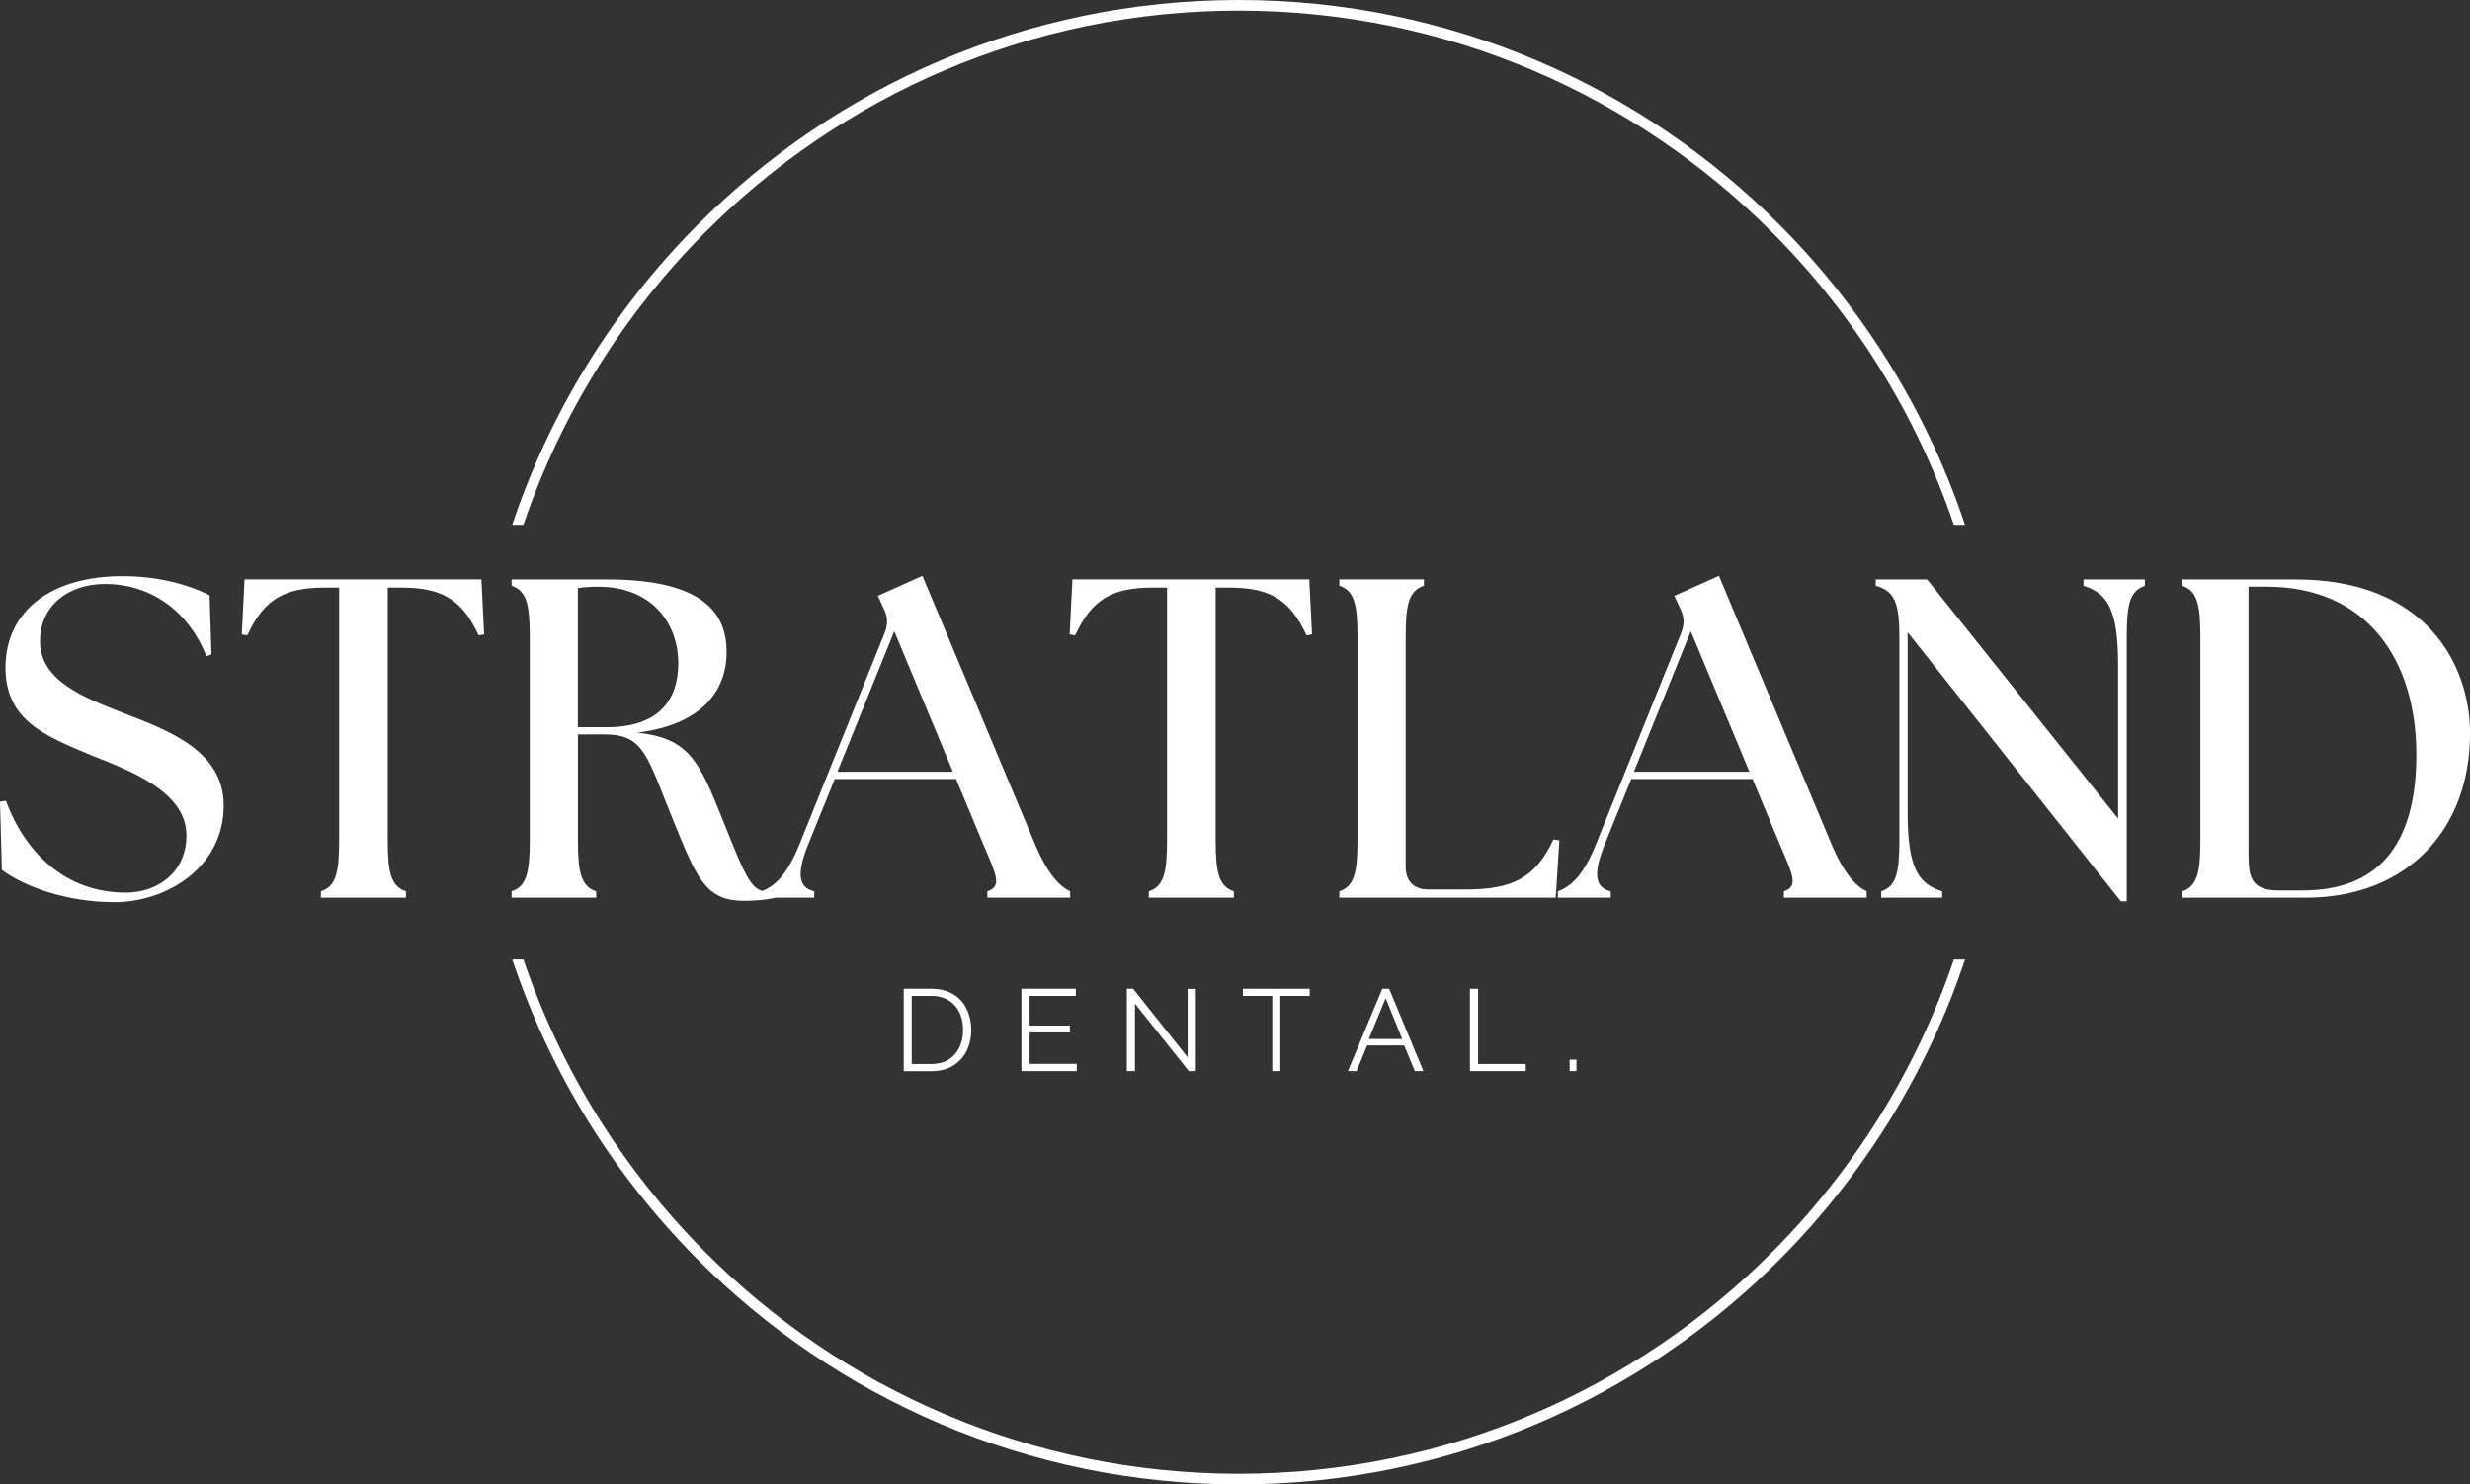
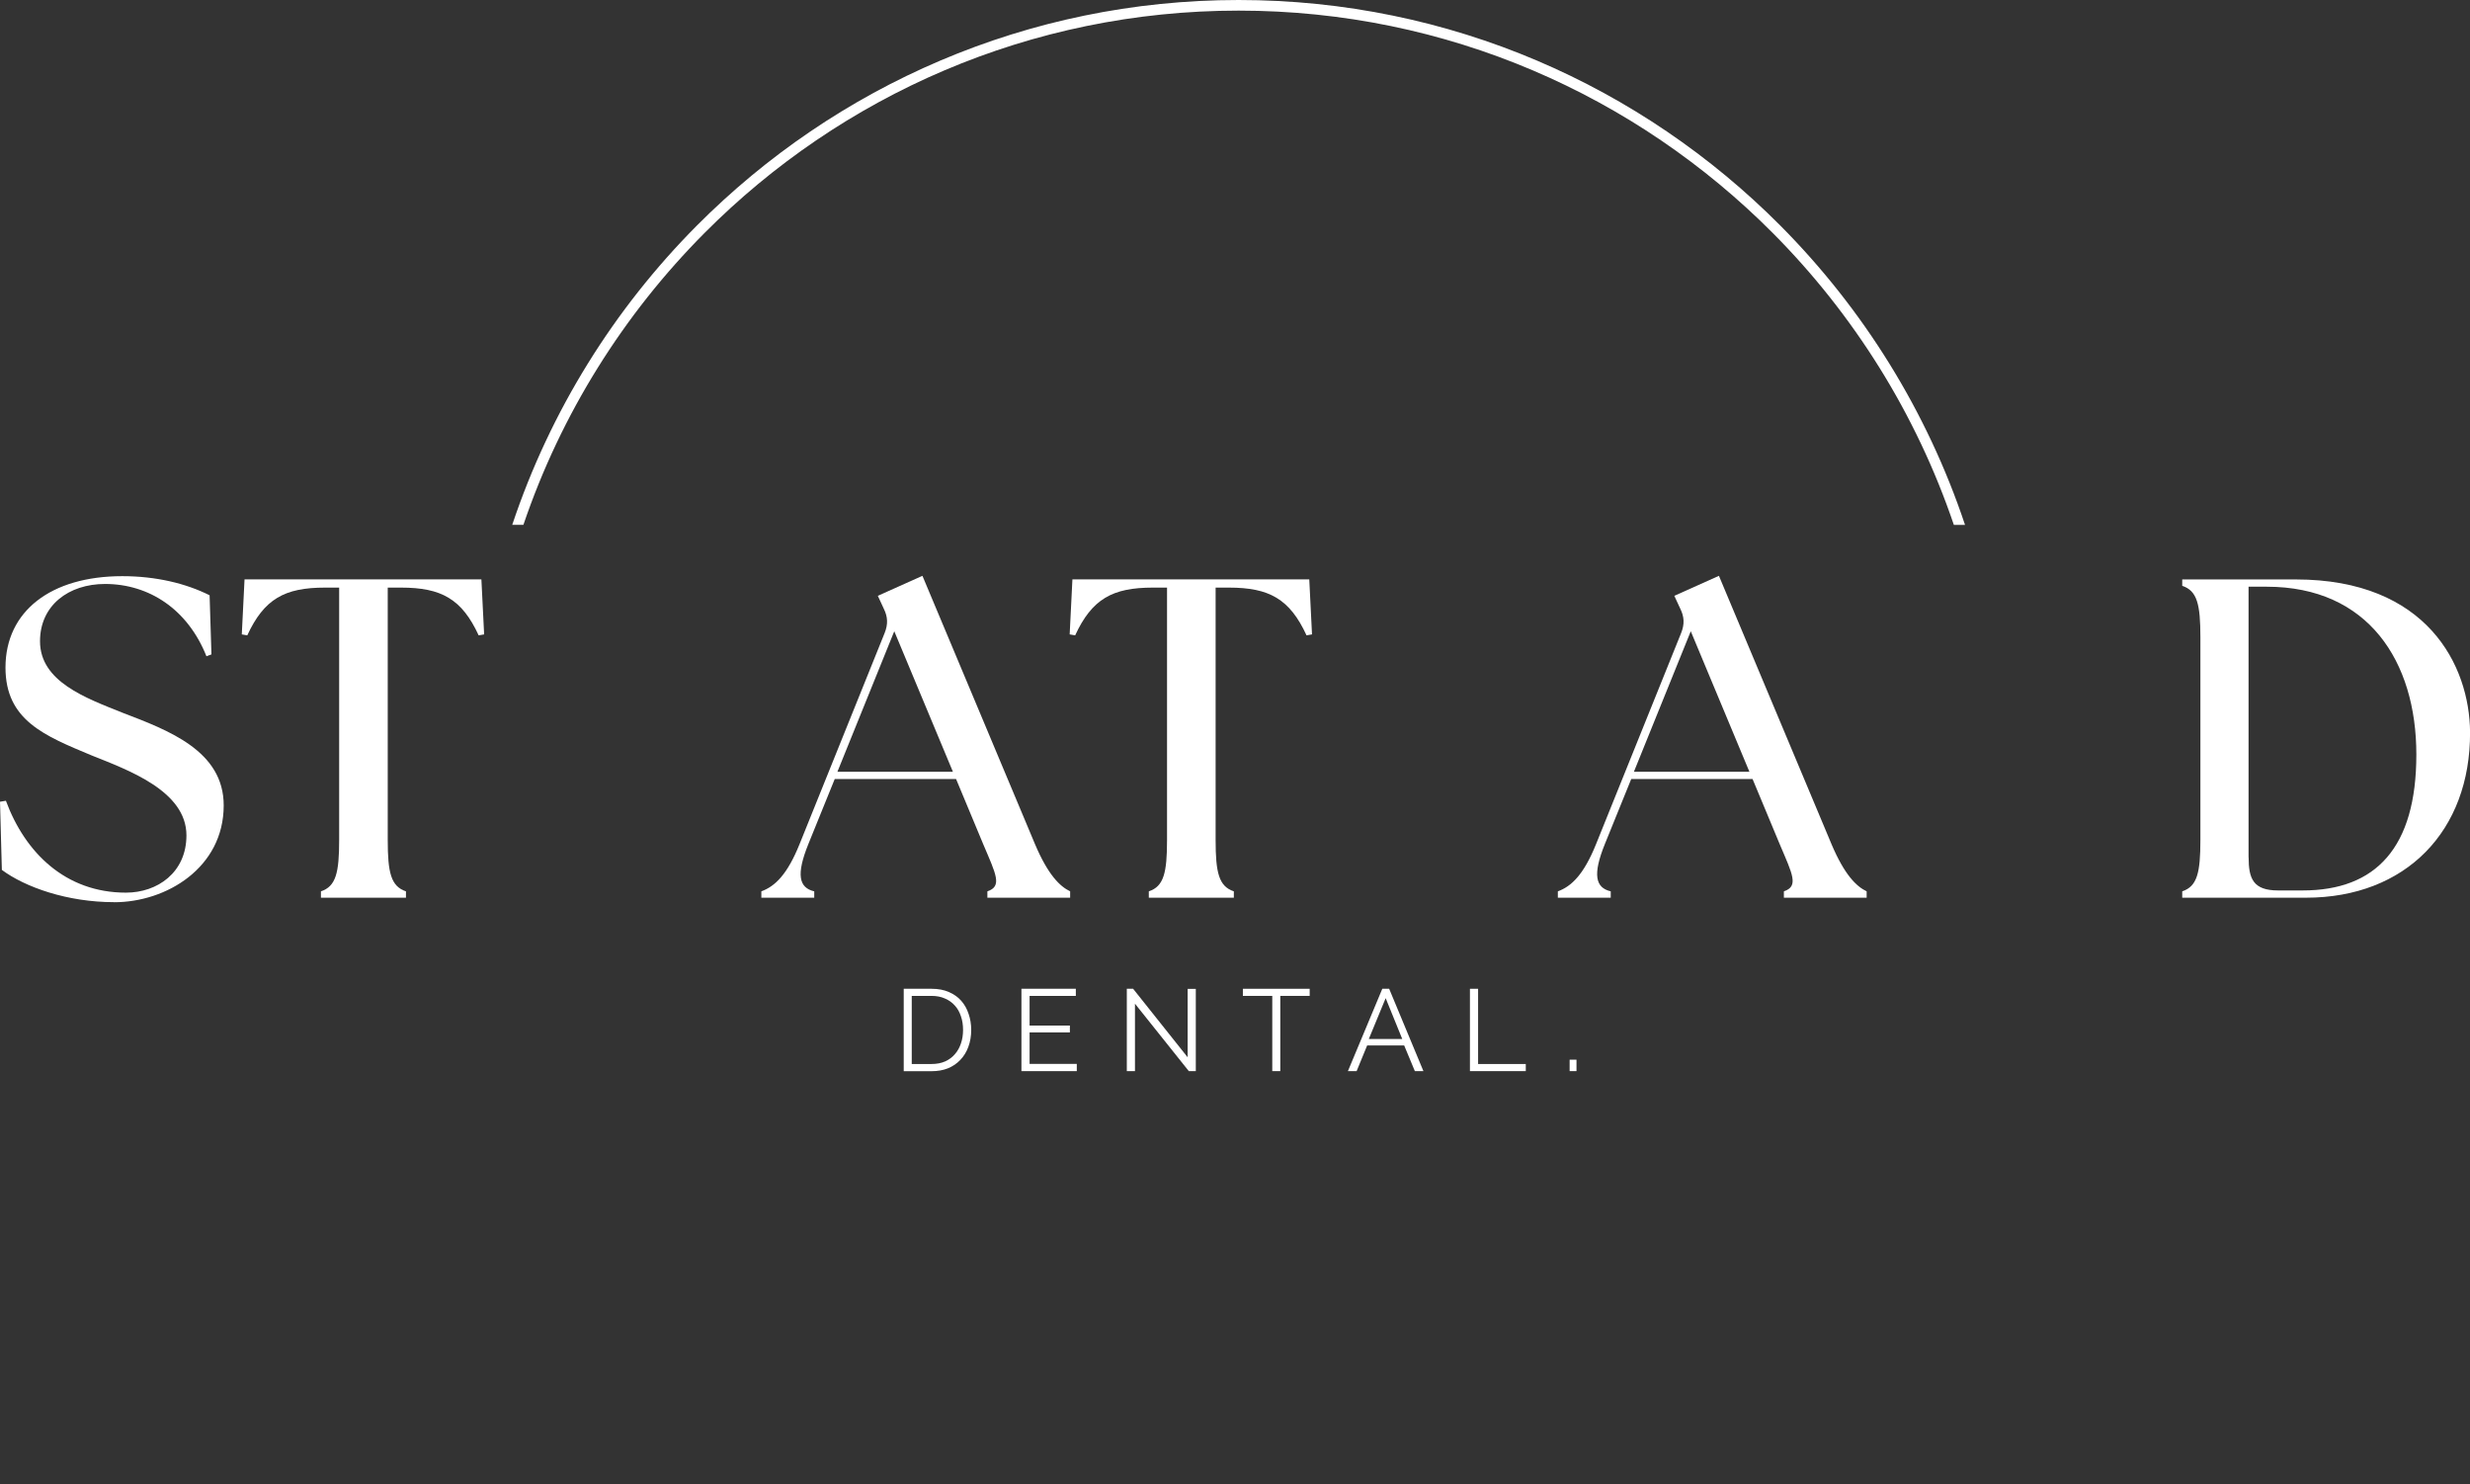
<svg xmlns="http://www.w3.org/2000/svg" id="Layer_2" data-name="Layer 2" viewBox="0 0 360.5 216.65">
  <rect x="0" y="0" width="360.5" height="216.65" fill="#333333" stroke="none" />
  <defs>
    <style> .cls-1 { fill-rule: evenodd; } .cls-1, .cls-2 { fill: #fff; stroke-width: 0px; } </style>
  </defs>
  <g id="Layer_1-2" data-name="Layer 1">
    <g>
      <path class="cls-1" d="M180.78,0c30.88,0,58.82,12.58,79.06,32.92,12.07,12.14,21.4,27.05,26.96,43.69h-1.63c-5.5-16.21-14.63-30.74-26.42-42.59C238.79,13.96,211.23,1.55,180.78,1.55s-58.02,12.41-77.96,32.46c-11.79,11.85-20.93,26.38-26.43,42.59h-1.63c5.56-16.65,14.88-31.55,26.96-43.69C121.96,12.58,149.91,0,180.78,0Z" />
-       <path class="cls-1" d="M180.78,216.65c30.88,0,58.82-12.58,79.06-32.92,12.07-12.14,21.4-27.05,26.96-43.69h-1.63c-5.5,16.22-14.63,30.74-26.42,42.6-19.95,20.06-47.52,32.46-77.96,32.46s-58.02-12.41-77.96-32.46c-11.79-11.85-20.93-26.38-26.43-42.6h-1.63c5.56,16.65,14.88,31.55,26.96,43.69,20.23,20.34,48.18,32.92,79.06,32.92Z" />
      <path class="cls-2" d="M16.66,131.68c7.63,0,15.99-5.04,15.99-14.13,0-7.96-8.03-10.95-14.8-13.54-5.31-2.13-12.01-4.52-12.01-10.42,0-5.24,4.18-8.36,9.49-8.36,6.44,0,12.08,3.71,14.8,10.55l.73-.27-.27-8.63c-3.45-1.73-7.83-2.79-12.74-2.79-10.42,0-17.05,5.11-17.05,13.34,0,7.7,5.7,9.95,12.54,12.81,5.31,2.13,13.87,5.18,13.87,11.68,0,5.44-4.25,8.36-8.83,8.36-8.82,0-14.73-5.84-17.52-13.41l-.86.14.27,9.95c3.39,2.52,9.56,4.71,16.39,4.71Z" />
      <path class="cls-2" d="M46.84,131.02h12.41v-.93c-2.19-.73-2.66-2.72-2.66-7.5v-36.83h1.93c5.9,0,8.89,1.66,11.34,6.97l.8-.14-.4-8.03h-34.57l-.4,8.03.8.14c2.46-5.31,5.44-6.97,11.35-6.97h2.06v36.83c0,4.78-.46,6.77-2.66,7.5v.93Z" />
-       <path class="cls-2" d="M108.42,131.48c1.13,0,3.25-.07,4.78-.46v-.93c-.33.06-.66.06-.99.06-2.45,0-3.19-1.59-6.7-10.42-3.52-8.82-4.97-11.94-12.47-12.81,8.82-1.06,13.01-5.64,13.01-11.74,0-5.38-2.98-10.61-17.45-10.61h-13.93v.93c2.19.73,2.65,2.72,2.65,7.5v29.59c0,4.78-.46,6.77-2.65,7.5v.93h12.34v-.93c-2.19-.73-2.66-2.72-2.66-7.5v-15.4h3.92c5.84,0,6.17,3.25,10.15,12.94,3.18,7.76,4.51,11.34,10.02,11.34ZM84.34,106.13v-20.3c.99-.14,1.99-.2,2.92-.2,8.29,0,11.74,5.78,11.74,11.15s-2.85,9.35-10.42,9.35h-4.24Z" />
      <path class="cls-2" d="M111.14,131.02h7.7v-.93c-2.26-.53-2.65-2.46-.86-6.9l3.85-9.49h17.71l3.98,9.55c1.86,4.38,2.79,6.1.59,6.84v.93h12.08v-.93c-1.53-.73-3.25-2.46-5.11-6.84l-16.45-39.21-6.51,2.92.86,1.86c.59,1.19.66,2.26.13,3.58l-12.41,30.79c-1.79,4.44-3.58,6.17-5.58,6.9v.93ZM122.22,112.64l8.3-20.51,8.56,20.51h-16.85Z" />
      <path class="cls-2" d="M167.67,131.02h12.41v-.93c-2.19-.73-2.66-2.72-2.66-7.5v-36.83h1.93c5.9,0,8.89,1.66,11.34,6.97l.8-.14-.4-8.03h-34.57l-.4,8.03.8.14c2.46-5.31,5.44-6.97,11.35-6.97h2.06v36.83c0,4.78-.46,6.77-2.66,7.5v.93Z" />
-       <path class="cls-2" d="M195.48,131.02h31.58l.53-8.36-.86-.14c-2.66,5.71-6.11,7.3-12.81,7.3h-5.44c-2.13,0-3.32-1.2-3.32-3.32v-33.51c0-4.78.46-6.77,2.66-7.5v-.93h-12.34v.93c2.19.73,2.65,2.72,2.65,7.5v29.59c0,4.78-.46,6.77-2.65,7.5v.93Z" />
      <path class="cls-2" d="M227.39,131.02h7.7v-.93c-2.26-.53-2.65-2.46-.86-6.9l3.85-9.49h17.71l3.98,9.55c1.86,4.38,2.79,6.1.59,6.84v.93h12.08v-.93c-1.53-.73-3.25-2.46-5.11-6.84l-16.45-39.21-6.51,2.92.86,1.86c.59,1.19.66,2.26.13,3.58l-12.41,30.79c-1.79,4.44-3.58,6.17-5.58,6.9v.93ZM238.47,112.64l8.3-20.51,8.56,20.51h-16.85Z" />
-       <path class="cls-2" d="M309.54,131.55h.86v-38.55c0-4.78.46-6.77,2.65-7.5v-.93h-8.96v.93c3.45,1.06,5.05,3.39,5.05,11.48v22.49l-27.87-34.9h-7.5v.93c2.85.73,3.45,2.72,3.45,7.5v29.59c0,4.78-.46,6.77-2.65,7.5v.93h8.89v-.93c-3.45-1.06-5.04-3.39-5.04-11.48v-26.34l31.12,39.28Z" />
      <path class="cls-2" d="M318.5,131.02h18.05c14.6,0,24.02-9.76,23.96-24.16-.07-9.75-6.31-22.29-25.42-22.29h-16.59v.93c2.19.73,2.65,2.72,2.65,7.5v29.59c0,4.78-.46,6.77-2.65,7.5v.93ZM328.18,125.11v-39.48h2.66c14.8,0,21.83,10.89,21.83,24.49s-5.91,19.84-16.59,19.84h-3.58c-3.65,0-4.31-1.72-4.31-4.84Z" />
      <path class="cls-2" d="M131.9,156.33v-12.02h4.08c.96,0,1.8.16,2.52.48.72.31,1.32.73,1.79,1.27.48.54.84,1.18,1.08,1.92.25.72.38,1.5.38,2.33,0,.91-.14,1.73-.42,2.48-.27.74-.66,1.37-1.17,1.9-.5.53-1.1.94-1.81,1.23-.7.28-1.49.42-2.38.42h-4.08ZM140.56,150.31c0-.72-.1-1.38-.31-1.98-.2-.61-.49-1.14-.9-1.58-.39-.44-.87-.78-1.44-1.02-.56-.25-1.2-.38-1.94-.38h-2.9v9.94h2.9c.75,0,1.41-.13,1.98-.38.57-.26,1.04-.61,1.42-1.06.39-.44.68-.96.88-1.56.21-.61.31-1.27.31-1.98Z" />
      <path class="cls-2" d="M157.16,155.29v1.04h-8.08v-12.02h7.94v1.04h-6.75v4.33h5.88v1h-5.88v4.6h6.9Z" />
      <path class="cls-2" d="M165.65,146.5v9.83h-1.19v-12.02h.92l7.96,10v-9.98h1.19v12h-1.02l-7.85-9.83Z" />
      <path class="cls-2" d="M191.15,145.35h-4.29v10.98h-1.17v-10.98h-4.29v-1.04h9.75v1.04Z" />
      <path class="cls-2" d="M201.75,144.31h1l5,12.02h-1.25l-1.56-3.75h-5.4l-1.54,3.75h-1.27l5.02-12.02ZM204.66,151.64l-2.42-5.96-2.46,5.96h4.88Z" />
      <path class="cls-2" d="M214.54,156.33v-12.02h1.19v10.98h6.96v1.04h-8.15Z" />
      <path class="cls-2" d="M229.09,156.33v-1.67h1v1.67h-1Z" />
    </g>
  </g>
</svg>